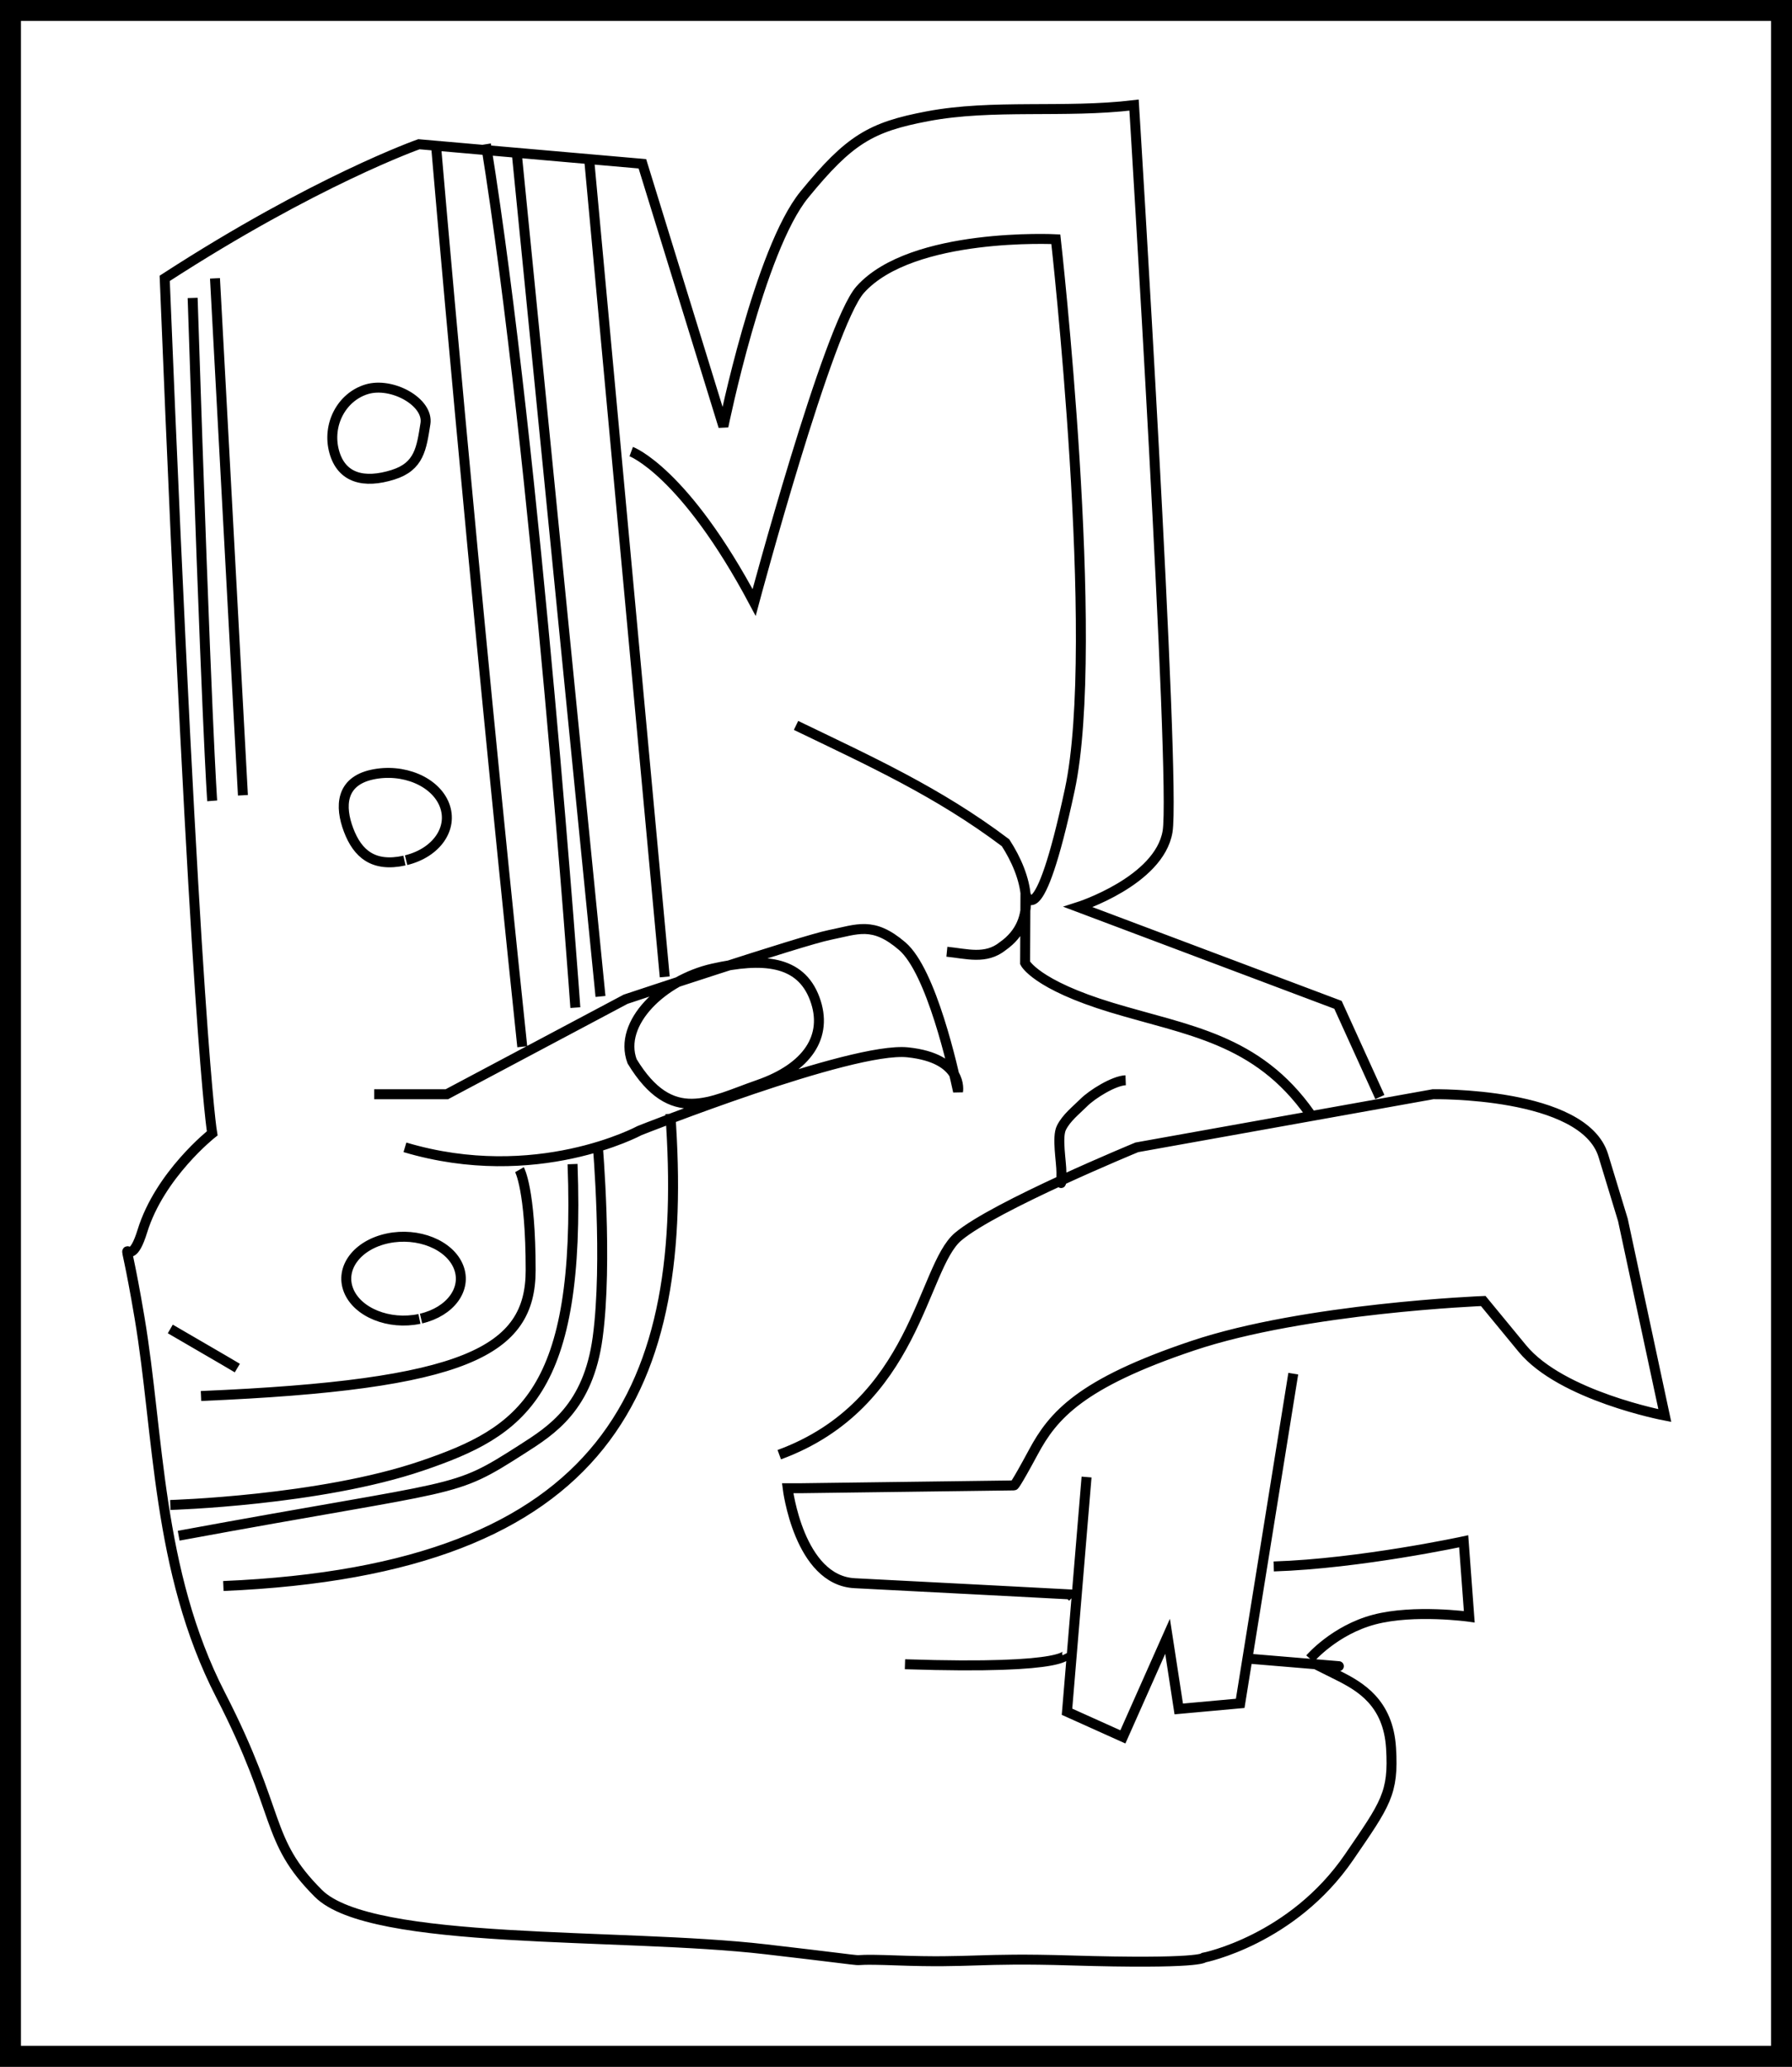
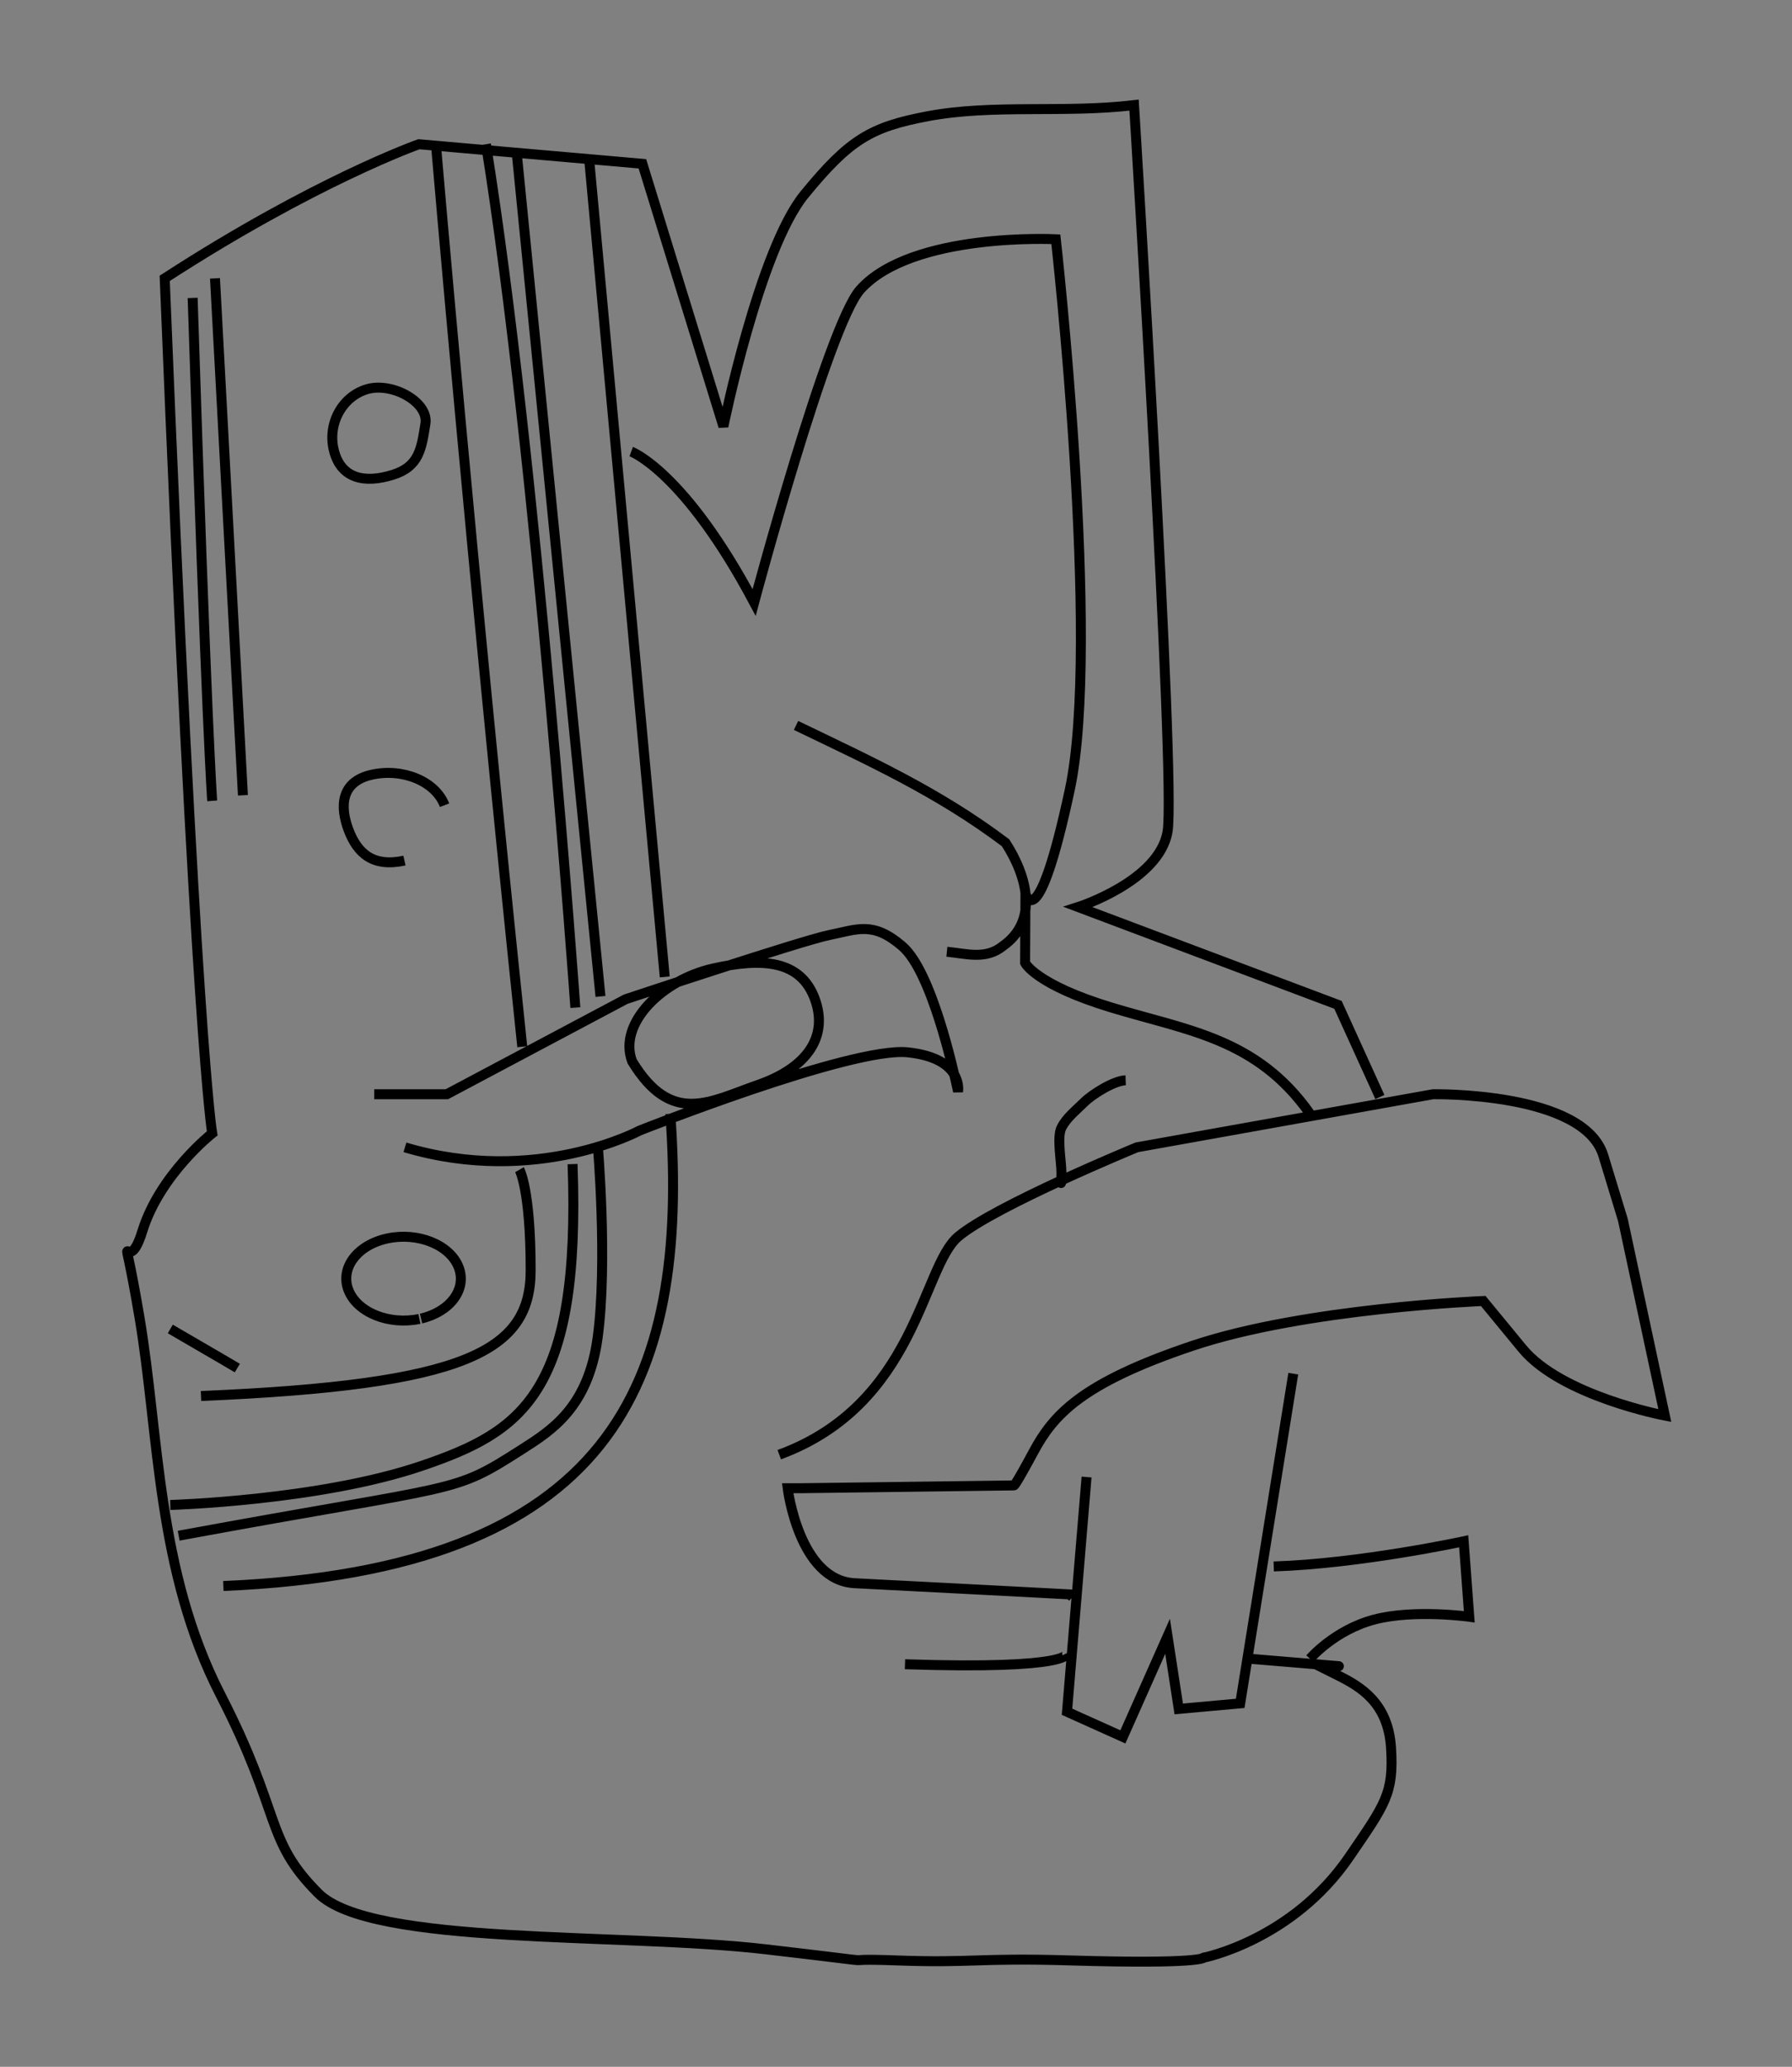
<svg xmlns="http://www.w3.org/2000/svg" xmlns:ns1="http://sodipodi.sourceforge.net/DTD/sodipodi-0.dtd" xmlns:ns2="http://www.inkscape.org/namespaces/inkscape" id="svg2233" ns1:version="0.32" ns2:version="0.45" width="360" height="415.111" version="1.0" ns1:docbase="C:\Documents and Settings\Administrator\My Documents\My Pictures\Wik - pics\Olmec\Las Limas" ns1:docname="right shoulder.svg" ns2:output_extension="org.inkscape.output.svg.inkscape" ns1:modified="true">
  <rect width="100%" height="100%" fill="#808080" stroke="none" />
  <defs id="defs2236" />
  <ns1:namedview ns2:window-height="696" ns2:window-width="1024" ns2:pageshadow="2" ns2:pageopacity="0.0" guidetolerance="10.0" gridtolerance="10.0" objecttolerance="10.0" borderopacity="1.0" bordercolor="#666666" pagecolor="#ffffff" id="base" ns2:zoom="1.26" ns2:cx="223.50372" ns2:cy="195.11758" ns2:window-x="-4" ns2:window-y="-4" ns2:current-layer="svg2233" width="2in" height="2.306in" units="in" />
-   <rect style="opacity:1;fill:#ffffff;fill-opacity:1;fill-rule:nonzero;stroke:#000000;stroke-width:4.209;stroke-opacity:1" id="rect2175" width="355.791" height="410.903" x="2.104" y="2.104" />
  <g id="g2246" transform="matrix(2,0,0,2,-345.279,-102.763)" />
  <g id="g2282" style="stroke:#000000" transform="matrix(2,0,0,2,-434.95,1.95)">
    <g id="g2265" style="stroke:#000000" />
    <g id="g2291" style="stroke:#000000">
      <g id="g2305" style="stroke:#000000">
        <g id="g2313" style="stroke:#000000">
          <g id="g2317" style="stroke:#000000">
            <g id="g2325" style="stroke:#000000">
              <g id="g2333" style="stroke:#000000">
                <g id="g2342" style="stroke:#000000">
-                   <path id="path2259" style="fill:none;fill-rule:evenodd;stroke:#000000;stroke-width:1px;stroke-linecap:butt;stroke-linejoin:miter;stroke-opacity:1" d="M 277.792,99.092 C 269.374,14.351 269.374,14.351 269.374,14.351 M 259.606,131.476 C 256.555,132.121 253.364,130.832 252.483,128.6 C 251.602,126.368 253.363,124.033 256.414,123.388 C 259.465,122.744 262.655,124.032 263.536,126.265 C 264.401,128.455 262.735,130.743 259.768,131.44 M 269.935,104.143 C 264.884,56.16 261.237,13.229 261.237,13.229 M 235.422,153.247 C 264.323,147.916 262.732,149.159 269.935,144.549 C 272.858,142.678 276.564,140.375 277.511,133.325 C 278.532,125.723 277.511,113.964 277.511,113.964 M 284.807,110.877 C 286.771,138.151 278.855,156.649 239.911,158.298 M 349.064,110.877 C 343.732,103.301 336.788,102.529 329.141,100.214 C 321.495,97.899 320.443,95.725 320.443,95.725 L 320.477,88.778 C 320.477,88.778 321.718,93.327 324.932,78.328 C 328.089,63.596 323.529,23.05 323.529,23.05 C 323.529,23.05 309.092,22.31 303.888,28.101 C 300.682,31.668 293.225,59.528 293.225,59.528 C 286.21,46.339 280.879,44.375 280.879,44.375 L 280.879,44.375 M 356.079,109.193 L 351.87,99.934 L 325.774,90.113 C 325.774,90.113 333.912,87.517 334.753,82.537 C 335.604,77.502 331.386,9.581 331.386,9.581 C 324.387,10.415 317.197,9.456 310.622,10.704 C 304.945,11.781 302.805,13.025 298.276,18.56 C 293.746,24.096 290.138,41.85 290.138,41.85 L 282.001,15.474 C 282.001,15.474 282.001,15.474 259.553,13.51 C 259.553,13.51 249.171,17.157 234.019,26.978 C 237.105,103.301 238.789,112.841 238.789,112.841 C 238.789,112.841 233.528,116.98 231.774,122.662 C 230.099,128.089 229.529,119.716 231.493,131.361 C 233.457,143.005 233.209,156.761 239.631,169.241 C 245.831,181.294 244.015,183.727 249.452,189.164 C 254.75,194.462 279.826,193.092 294.347,194.776 C 308.868,196.459 299.889,195.618 307.535,195.898 C 315.182,196.179 315.673,195.618 324.932,195.898 C 338.135,196.298 338.401,195.618 338.401,195.618 C 338.401,195.618 347.279,193.866 352.992,185.516 C 356.64,180.185 357.482,179.132 357.201,174.573 C 356.921,170.013 354.115,168.4 351.87,167.277 C 349.625,166.155 349.625,166.155 349.625,166.155 C 356.899,166.761 345.092,165.777 342.891,165.594 M 295.75,145.11 C 309.5,140.059 310.061,126.31 313.708,123.223 C 317.356,120.137 331.667,114.244 331.667,114.244 L 361.41,108.913 C 361.41,108.913 376.562,108.632 378.527,115.086 C 380.491,121.54 380.491,121.54 380.491,121.54 L 384.7,141.182 C 384.7,141.182 374.318,139.217 370.389,134.447 C 366.461,129.677 366.461,129.677 366.461,129.677 C 366.461,129.677 348.573,130.379 337.279,134.167 C 325.985,137.955 323.249,141.182 321.285,144.829 C 319.32,148.477 319.32,148.197 319.32,148.197 L 297.995,148.477 L 296.592,148.477 C 296.592,148.477 297.714,157.737 303.326,158.017 C 308.938,158.298 324.932,159.14 324.932,159.14 L 325.213,159.42 M 326.616,147.355 C 324.652,170.925 324.652,170.925 324.652,170.925 L 330.264,173.45 L 334.753,163.349 L 335.876,170.644 L 342.049,170.083 L 347.38,136.973 M 345.416,156.334 C 354.115,156.053 364.497,153.808 364.497,153.808 L 365.058,161.385 C 365.058,161.385 359.516,160.613 355.518,161.665 C 351.519,162.717 349.064,165.594 349.064,165.594 M 308.377,166.155 C 325.494,166.716 324.652,165.032 324.652,165.032 M 276.67,15.193 C 284.246,97.128 284.246,97.128 284.246,97.128 M 258.15,114.244 C 271.338,118.173 281.72,112.561 281.72,112.561 C 281.72,112.561 303.011,104.108 308.658,104.704 C 314.305,105.3 313.708,108.632 313.708,108.632 C 313.212,106.35 311.043,96.567 308.097,94.041 C 305.15,91.516 303.607,92.358 300.801,92.919 C 298.036,93.472 280.317,99.372 280.317,99.372 L 262.359,108.913 C 255.064,108.913 255.064,108.913 255.064,108.913 M 234.58,132.483 C 239.911,135.57 241.314,136.411 241.314,136.411 M 330.544,107.51 C 329.361,107.553 327.185,108.905 326.335,109.755 C 325.563,110.527 324.598,111.264 324.091,112.28 C 323.62,113.222 324.091,115.664 324.091,116.77 C 324.091,119.295 323.904,116.395 324.371,117.331 M 239.069,26.978 C 241.875,78.889 241.875,78.889 241.875,78.889 M 236.825,28.942 C 238.228,72.154 238.789,79.45 238.789,79.45 M 237.666,139.217 C 264.323,138.095 270.777,134.728 270.777,126.59 C 270.777,118.453 269.655,116.489 269.655,116.489 M 266.287,13.51 C 271.338,44.936 275.267,100.214 275.267,100.214 M 274.986,115.928 C 275.828,138.937 269.935,142.795 259.834,146.232 C 249.561,149.728 234.58,150.161 234.58,150.161 M 256.948,46.702 C 254.045,47.613 251.772,47.052 251.042,44.373 C 250.311,41.695 251.772,38.893 254.301,38.12 C 256.831,37.346 260.554,39.394 260.208,41.571 C 259.813,44.053 259.595,45.872 256.948,46.702 z M 258.101,85.447 C 254.976,86.134 253.391,84.76 252.489,82.379 C 251.587,79.998 251.707,77.508 254.832,76.82 C 257.957,76.133 261.225,77.507 262.128,79.888 C 263.013,82.224 261.307,84.665 258.268,85.408 M 293.628,107.971 C 288.795,109.647 284.945,112.144 280.967,105.605 C 279.527,101.736 284.089,97.409 289.074,96.292 C 294.059,95.174 297.87,95.444 299.31,99.313 C 300.722,103.109 298.55,106.265 293.628,107.971 z M 297.434,71.874 C 304.84,75.451 311.704,78.551 318.479,83.659 C 320.619,86.967 321.872,91.466 318.198,94.041 C 316.486,95.416 314.577,94.799 312.586,94.602" ns1:nodetypes="cccsssccccssccccsccscsccccccscsscccccssssssscssscccsccsccsczscccsccccccccccccscccccccscssccccccsssccccccsccccsccsssccssscccsszcccc" />
+                   <path id="path2259" style="fill:none;fill-rule:evenodd;stroke:#000000;stroke-width:1px;stroke-linecap:butt;stroke-linejoin:miter;stroke-opacity:1" d="M 277.792,99.092 C 269.374,14.351 269.374,14.351 269.374,14.351 M 259.606,131.476 C 256.555,132.121 253.364,130.832 252.483,128.6 C 251.602,126.368 253.363,124.033 256.414,123.388 C 259.465,122.744 262.655,124.032 263.536,126.265 C 264.401,128.455 262.735,130.743 259.768,131.44 M 269.935,104.143 C 264.884,56.16 261.237,13.229 261.237,13.229 M 235.422,153.247 C 264.323,147.916 262.732,149.159 269.935,144.549 C 272.858,142.678 276.564,140.375 277.511,133.325 C 278.532,125.723 277.511,113.964 277.511,113.964 M 284.807,110.877 C 286.771,138.151 278.855,156.649 239.911,158.298 M 349.064,110.877 C 343.732,103.301 336.788,102.529 329.141,100.214 C 321.495,97.899 320.443,95.725 320.443,95.725 L 320.477,88.778 C 320.477,88.778 321.718,93.327 324.932,78.328 C 328.089,63.596 323.529,23.05 323.529,23.05 C 323.529,23.05 309.092,22.31 303.888,28.101 C 300.682,31.668 293.225,59.528 293.225,59.528 C 286.21,46.339 280.879,44.375 280.879,44.375 L 280.879,44.375 M 356.079,109.193 L 351.87,99.934 L 325.774,90.113 C 325.774,90.113 333.912,87.517 334.753,82.537 C 335.604,77.502 331.386,9.581 331.386,9.581 C 324.387,10.415 317.197,9.456 310.622,10.704 C 304.945,11.781 302.805,13.025 298.276,18.56 C 293.746,24.096 290.138,41.85 290.138,41.85 L 282.001,15.474 C 282.001,15.474 282.001,15.474 259.553,13.51 C 259.553,13.51 249.171,17.157 234.019,26.978 C 237.105,103.301 238.789,112.841 238.789,112.841 C 238.789,112.841 233.528,116.98 231.774,122.662 C 230.099,128.089 229.529,119.716 231.493,131.361 C 233.457,143.005 233.209,156.761 239.631,169.241 C 245.831,181.294 244.015,183.727 249.452,189.164 C 254.75,194.462 279.826,193.092 294.347,194.776 C 308.868,196.459 299.889,195.618 307.535,195.898 C 315.182,196.179 315.673,195.618 324.932,195.898 C 338.135,196.298 338.401,195.618 338.401,195.618 C 338.401,195.618 347.279,193.866 352.992,185.516 C 356.64,180.185 357.482,179.132 357.201,174.573 C 356.921,170.013 354.115,168.4 351.87,167.277 C 349.625,166.155 349.625,166.155 349.625,166.155 C 356.899,166.761 345.092,165.777 342.891,165.594 M 295.75,145.11 C 309.5,140.059 310.061,126.31 313.708,123.223 C 317.356,120.137 331.667,114.244 331.667,114.244 L 361.41,108.913 C 361.41,108.913 376.562,108.632 378.527,115.086 C 380.491,121.54 380.491,121.54 380.491,121.54 L 384.7,141.182 C 384.7,141.182 374.318,139.217 370.389,134.447 C 366.461,129.677 366.461,129.677 366.461,129.677 C 366.461,129.677 348.573,130.379 337.279,134.167 C 325.985,137.955 323.249,141.182 321.285,144.829 C 319.32,148.477 319.32,148.197 319.32,148.197 L 297.995,148.477 L 296.592,148.477 C 296.592,148.477 297.714,157.737 303.326,158.017 C 308.938,158.298 324.932,159.14 324.932,159.14 L 325.213,159.42 M 326.616,147.355 C 324.652,170.925 324.652,170.925 324.652,170.925 L 330.264,173.45 L 334.753,163.349 L 335.876,170.644 L 342.049,170.083 L 347.38,136.973 M 345.416,156.334 C 354.115,156.053 364.497,153.808 364.497,153.808 L 365.058,161.385 C 365.058,161.385 359.516,160.613 355.518,161.665 C 351.519,162.717 349.064,165.594 349.064,165.594 M 308.377,166.155 C 325.494,166.716 324.652,165.032 324.652,165.032 M 276.67,15.193 C 284.246,97.128 284.246,97.128 284.246,97.128 M 258.15,114.244 C 271.338,118.173 281.72,112.561 281.72,112.561 C 281.72,112.561 303.011,104.108 308.658,104.704 C 314.305,105.3 313.708,108.632 313.708,108.632 C 313.212,106.35 311.043,96.567 308.097,94.041 C 305.15,91.516 303.607,92.358 300.801,92.919 C 298.036,93.472 280.317,99.372 280.317,99.372 L 262.359,108.913 C 255.064,108.913 255.064,108.913 255.064,108.913 M 234.58,132.483 C 239.911,135.57 241.314,136.411 241.314,136.411 M 330.544,107.51 C 329.361,107.553 327.185,108.905 326.335,109.755 C 325.563,110.527 324.598,111.264 324.091,112.28 C 323.62,113.222 324.091,115.664 324.091,116.77 C 324.091,119.295 323.904,116.395 324.371,117.331 M 239.069,26.978 C 241.875,78.889 241.875,78.889 241.875,78.889 M 236.825,28.942 C 238.228,72.154 238.789,79.45 238.789,79.45 M 237.666,139.217 C 264.323,138.095 270.777,134.728 270.777,126.59 C 270.777,118.453 269.655,116.489 269.655,116.489 M 266.287,13.51 C 271.338,44.936 275.267,100.214 275.267,100.214 M 274.986,115.928 C 275.828,138.937 269.935,142.795 259.834,146.232 C 249.561,149.728 234.58,150.161 234.58,150.161 M 256.948,46.702 C 254.045,47.613 251.772,47.052 251.042,44.373 C 250.311,41.695 251.772,38.893 254.301,38.12 C 256.831,37.346 260.554,39.394 260.208,41.571 C 259.813,44.053 259.595,45.872 256.948,46.702 z M 258.101,85.447 C 254.976,86.134 253.391,84.76 252.489,82.379 C 251.587,79.998 251.707,77.508 254.832,76.82 C 257.957,76.133 261.225,77.507 262.128,79.888 M 293.628,107.971 C 288.795,109.647 284.945,112.144 280.967,105.605 C 279.527,101.736 284.089,97.409 289.074,96.292 C 294.059,95.174 297.87,95.444 299.31,99.313 C 300.722,103.109 298.55,106.265 293.628,107.971 z M 297.434,71.874 C 304.84,75.451 311.704,78.551 318.479,83.659 C 320.619,86.967 321.872,91.466 318.198,94.041 C 316.486,95.416 314.577,94.799 312.586,94.602" ns1:nodetypes="cccsssccccssccccsccscsccccccscsscccccssssssscssscccsccsccsczscccsccccccccccccscccccccscssccccccsssccccccsccccsccsssccssscccsszcccc" />
                </g>
              </g>
            </g>
          </g>
        </g>
      </g>
    </g>
  </g>
</svg>